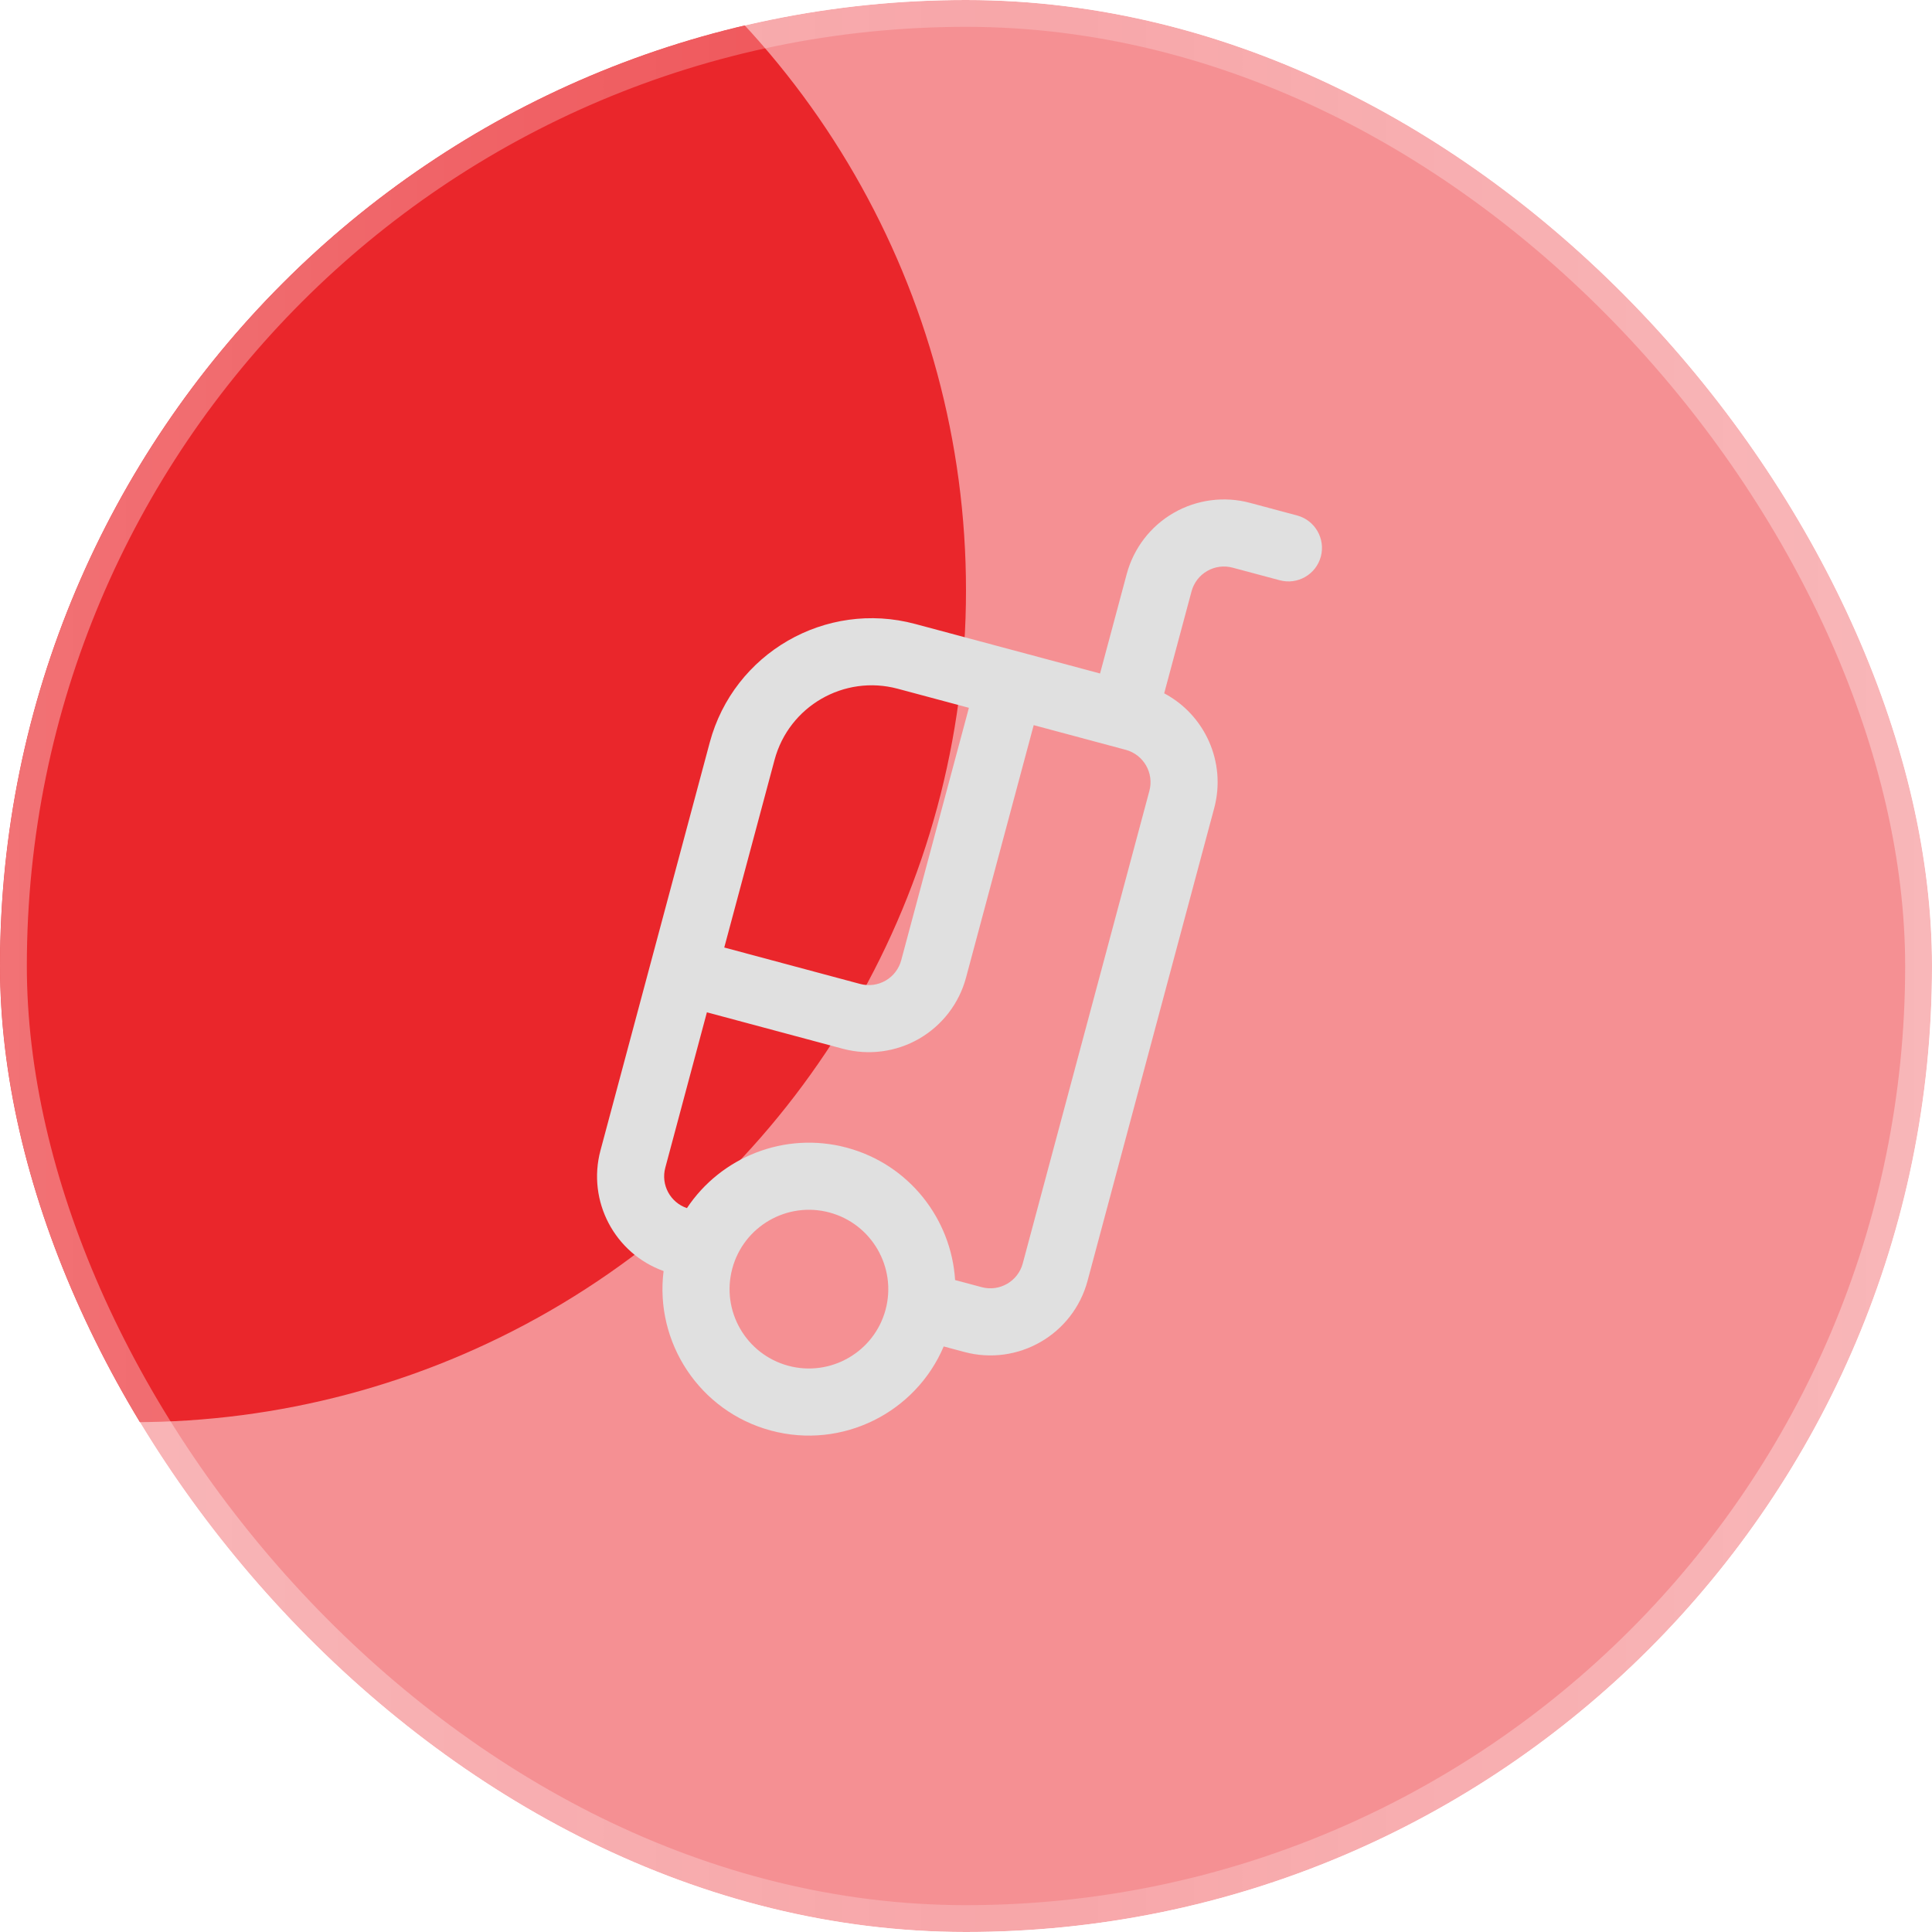
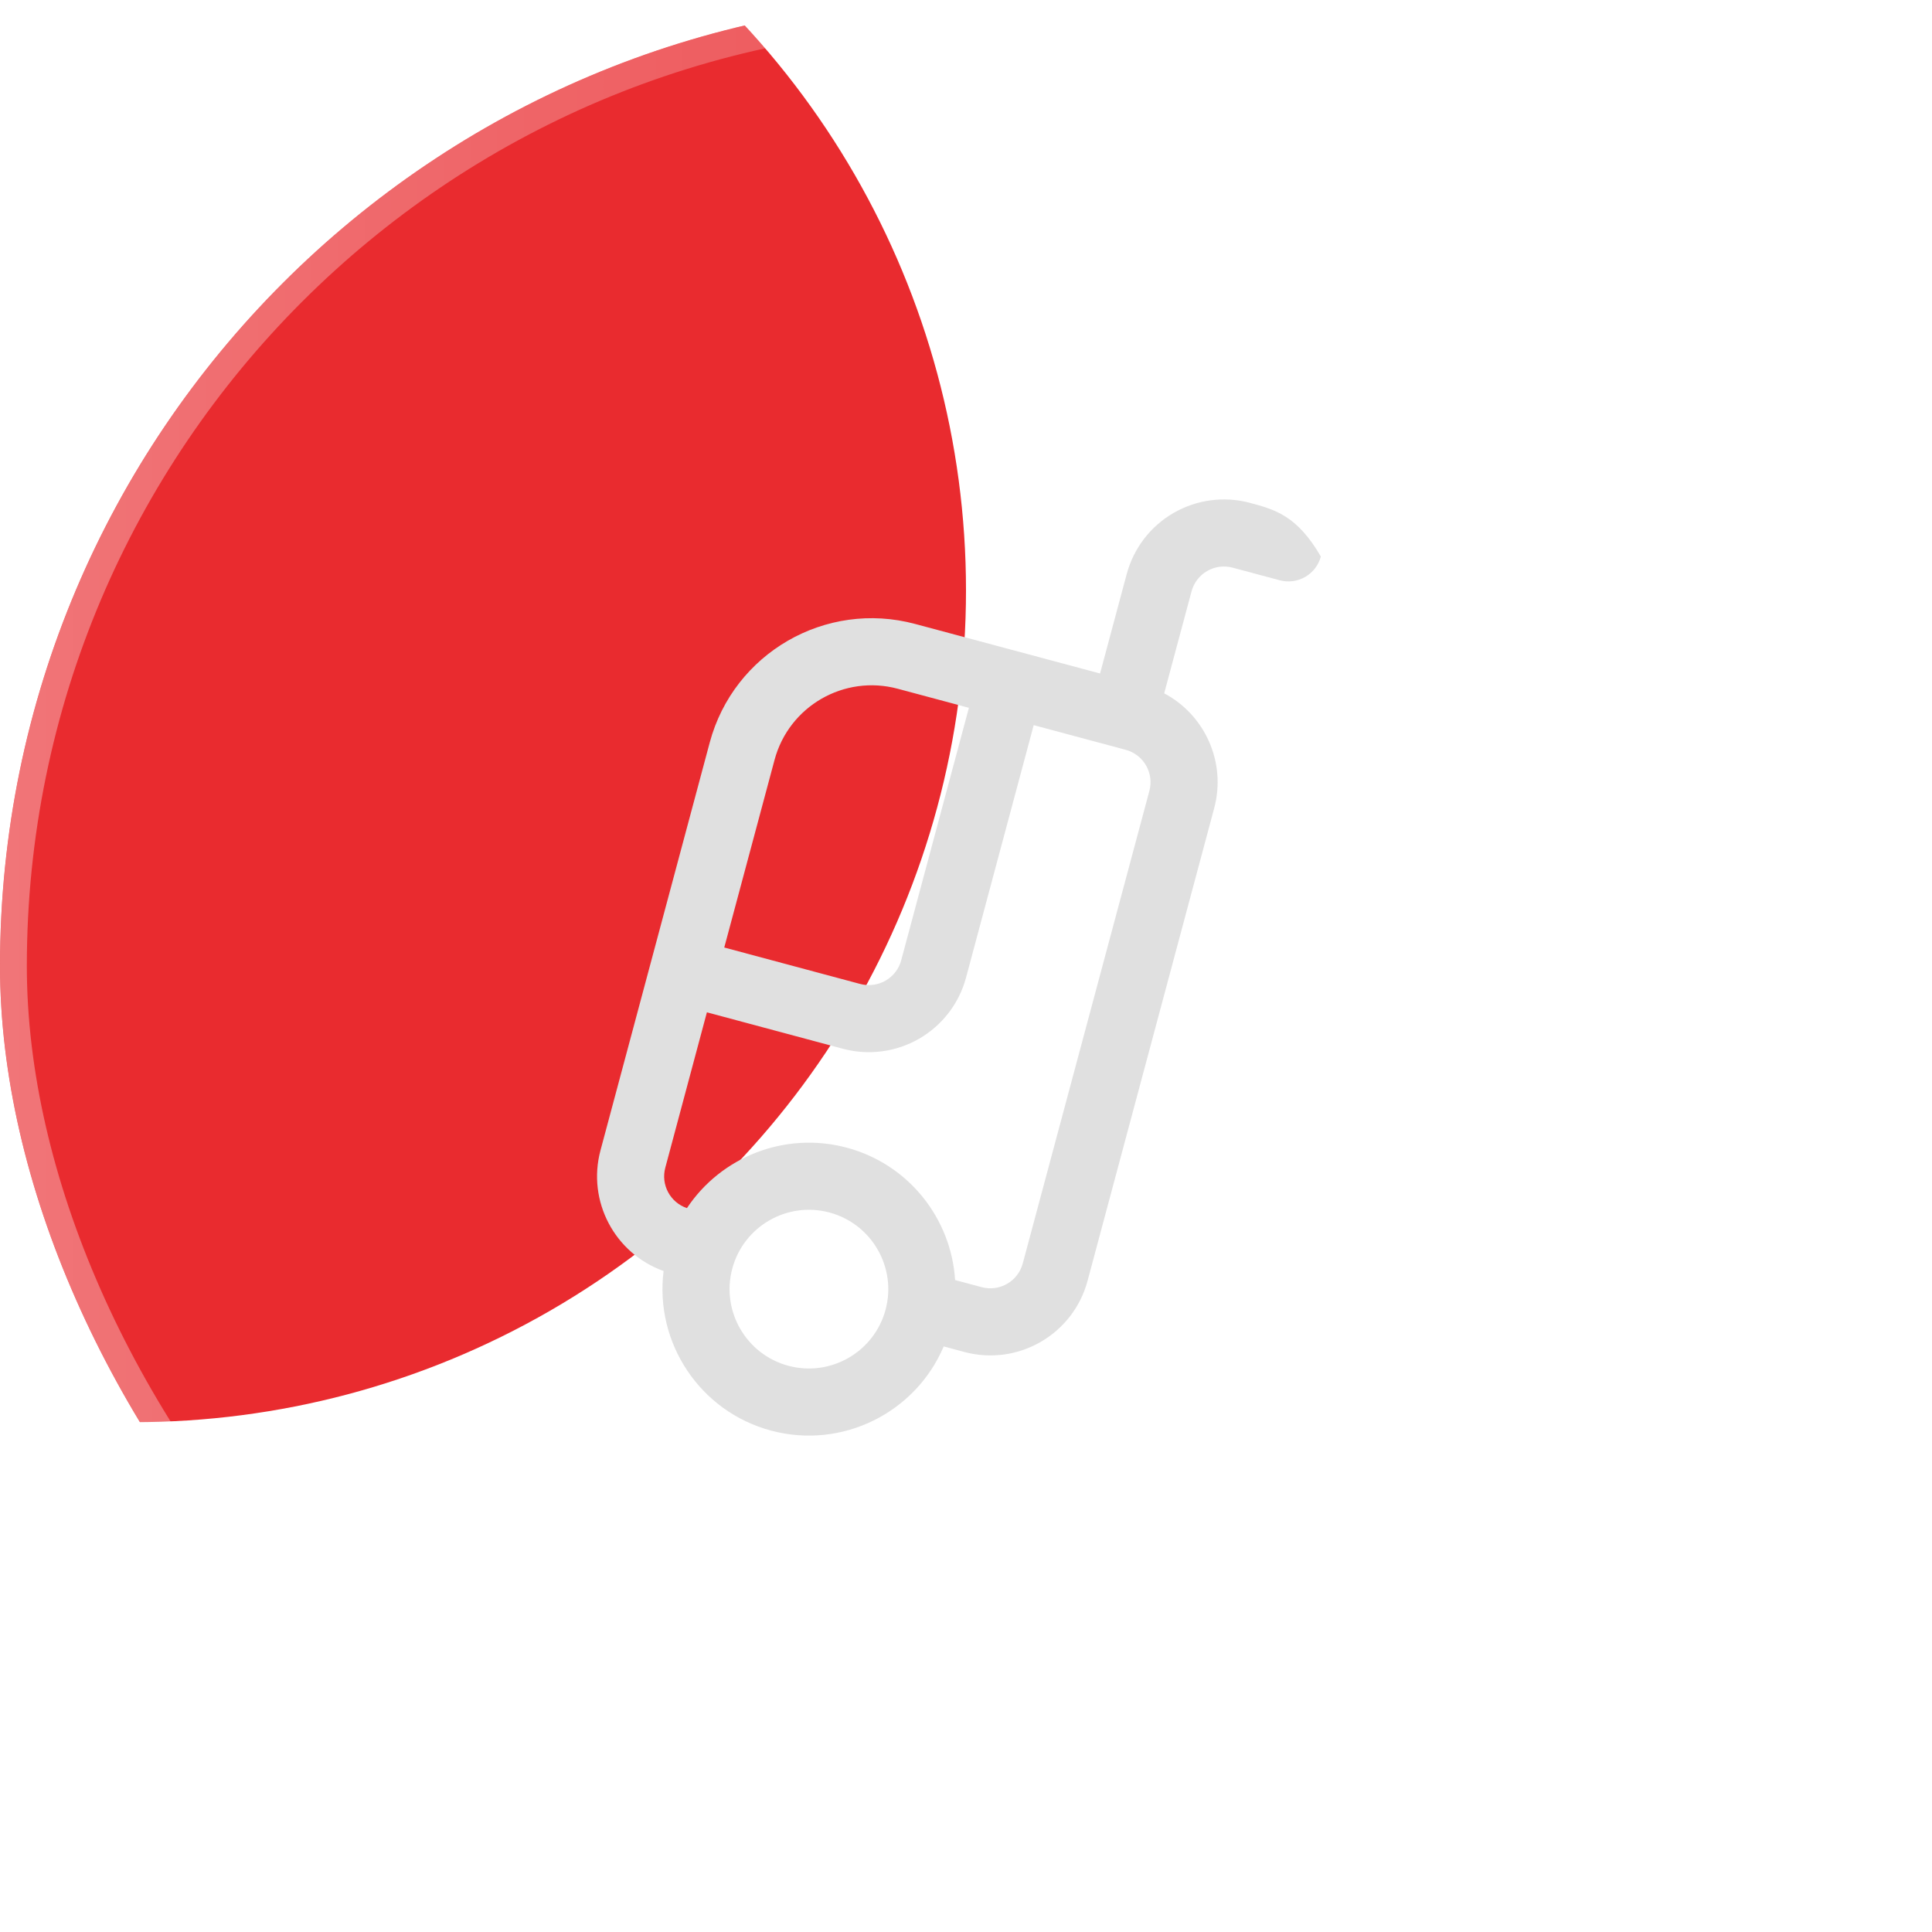
<svg xmlns="http://www.w3.org/2000/svg" width="72" height="72" viewBox="0 0 72 72" fill="none">
  <g clip-path="url(#clip0_102_405)">
    <circle cx="5" cy="22" r="31" fill="#E92B2F" />
    <g filter="url(#filter0_b_102_405)">
-       <rect width="72" height="72" rx="36" fill="#EC2328" fill-opacity="0.5" />
      <rect x="0.5" y="0.5" width="71" height="71" rx="35.5" stroke="url(#paint0_linear_102_405)" />
-       <path fill-rule="evenodd" clip-rule="evenodd" d="M40.996 25.099L34.105 23.253C30.771 22.359 27.344 24.338 26.45 27.671L22.379 42.869C21.87 44.766 22.913 46.715 24.73 47.368C24.396 50.029 26.07 52.6 28.734 53.314C31.392 54.026 34.124 52.643 35.169 50.178L35.938 50.384C37.938 50.92 39.994 49.733 40.53 47.733L45.249 30.12C45.71 28.4 44.896 26.638 43.386 25.838L44.405 22.039C44.49 21.719 44.7 21.445 44.987 21.28C45.274 21.114 45.615 21.069 45.936 21.155L47.693 21.625C48.359 21.804 49.045 21.408 49.224 20.741C49.401 20.075 49.006 19.389 48.339 19.21C48.339 19.21 47.505 18.988 46.583 18.74C45.623 18.483 44.599 18.618 43.737 19.115C42.876 19.611 42.248 20.431 41.99 21.391L40.996 25.099ZM30.911 45.186C32.487 45.609 33.425 47.231 33.003 48.808C32.58 50.384 30.957 51.321 29.381 50.899C27.804 50.476 26.867 48.854 27.29 47.278C27.712 45.7 29.335 44.764 30.911 45.186ZM38.523 27.024L36.001 36.433C35.744 37.393 35.116 38.211 34.255 38.709C33.394 39.206 32.37 39.341 31.409 39.084L26.344 37.726L24.794 43.515C24.621 44.156 24.98 44.814 25.6 45.023C26.861 43.125 29.238 42.149 31.559 42.771C33.881 43.394 35.451 45.428 35.594 47.704L36.585 47.969C37.251 48.148 37.936 47.751 38.115 47.085L42.834 29.474C43.013 28.806 42.617 28.121 41.95 27.943L38.523 27.024ZM36.108 26.378L33.458 25.668C31.457 25.131 29.401 26.318 28.865 28.319L26.991 35.311L32.056 36.669C32.376 36.755 32.718 36.71 33.005 36.544C33.291 36.379 33.501 36.105 33.586 35.785L36.108 26.378Z" fill="#E0E0E0" />
+       <path fill-rule="evenodd" clip-rule="evenodd" d="M40.996 25.099L34.105 23.253C30.771 22.359 27.344 24.338 26.45 27.671L22.379 42.869C21.87 44.766 22.913 46.715 24.73 47.368C24.396 50.029 26.07 52.6 28.734 53.314C31.392 54.026 34.124 52.643 35.169 50.178L35.938 50.384C37.938 50.92 39.994 49.733 40.53 47.733L45.249 30.12C45.71 28.4 44.896 26.638 43.386 25.838L44.405 22.039C44.49 21.719 44.7 21.445 44.987 21.28C45.274 21.114 45.615 21.069 45.936 21.155L47.693 21.625C48.359 21.804 49.045 21.408 49.224 20.741C48.339 19.21 47.505 18.988 46.583 18.74C45.623 18.483 44.599 18.618 43.737 19.115C42.876 19.611 42.248 20.431 41.99 21.391L40.996 25.099ZM30.911 45.186C32.487 45.609 33.425 47.231 33.003 48.808C32.58 50.384 30.957 51.321 29.381 50.899C27.804 50.476 26.867 48.854 27.29 47.278C27.712 45.7 29.335 44.764 30.911 45.186ZM38.523 27.024L36.001 36.433C35.744 37.393 35.116 38.211 34.255 38.709C33.394 39.206 32.37 39.341 31.409 39.084L26.344 37.726L24.794 43.515C24.621 44.156 24.98 44.814 25.6 45.023C26.861 43.125 29.238 42.149 31.559 42.771C33.881 43.394 35.451 45.428 35.594 47.704L36.585 47.969C37.251 48.148 37.936 47.751 38.115 47.085L42.834 29.474C43.013 28.806 42.617 28.121 41.95 27.943L38.523 27.024ZM36.108 26.378L33.458 25.668C31.457 25.131 29.401 26.318 28.865 28.319L26.991 35.311L32.056 36.669C32.376 36.755 32.718 36.71 33.005 36.544C33.291 36.379 33.501 36.105 33.586 35.785L36.108 26.378Z" fill="#E0E0E0" />
    </g>
  </g>
  <defs>
    <filter id="filter0_b_102_405" x="-36" y="-36" width="144" height="144" filterUnits="userSpaceOnUse" color-interpolation-filters="sRGB">
      <feFlood flood-opacity="0" result="BackgroundImageFix" />
      <feGaussianBlur in="BackgroundImageFix" stdDeviation="18" />
      <feComposite in2="SourceAlpha" operator="in" result="effect1_backgroundBlur_102_405" />
      <feBlend mode="normal" in="SourceGraphic" in2="effect1_backgroundBlur_102_405" result="shape" />
    </filter>
    <linearGradient id="paint0_linear_102_405" x1="72" y1="11.908" x2="2.09885e-07" y2="11.908" gradientUnits="userSpaceOnUse">
      <stop stop-color="white" stop-opacity="0.35" />
      <stop offset="0.475" stop-color="white" stop-opacity="0.2" />
      <stop offset="1" stop-color="white" stop-opacity="0.35" />
    </linearGradient>
    <clipPath id="clip0_102_405">
      <rect width="72" height="72" rx="36" fill="white" />
    </clipPath>
  </defs>
</svg>